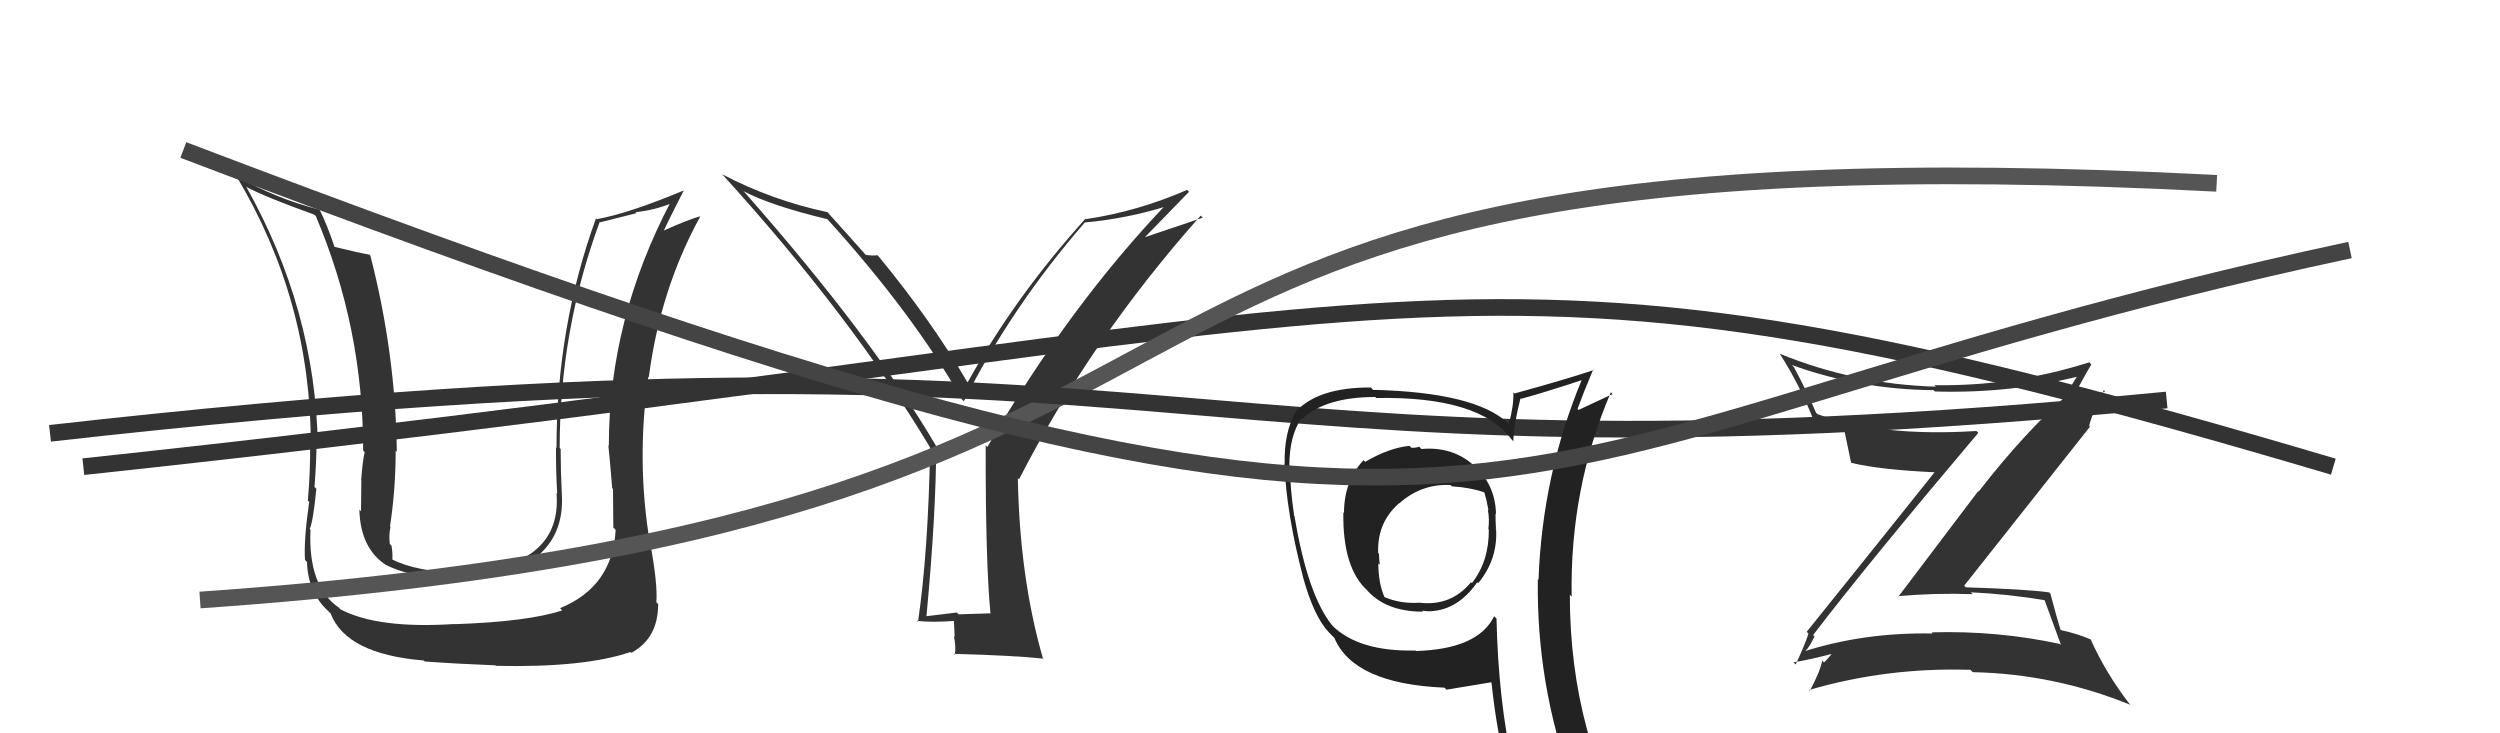
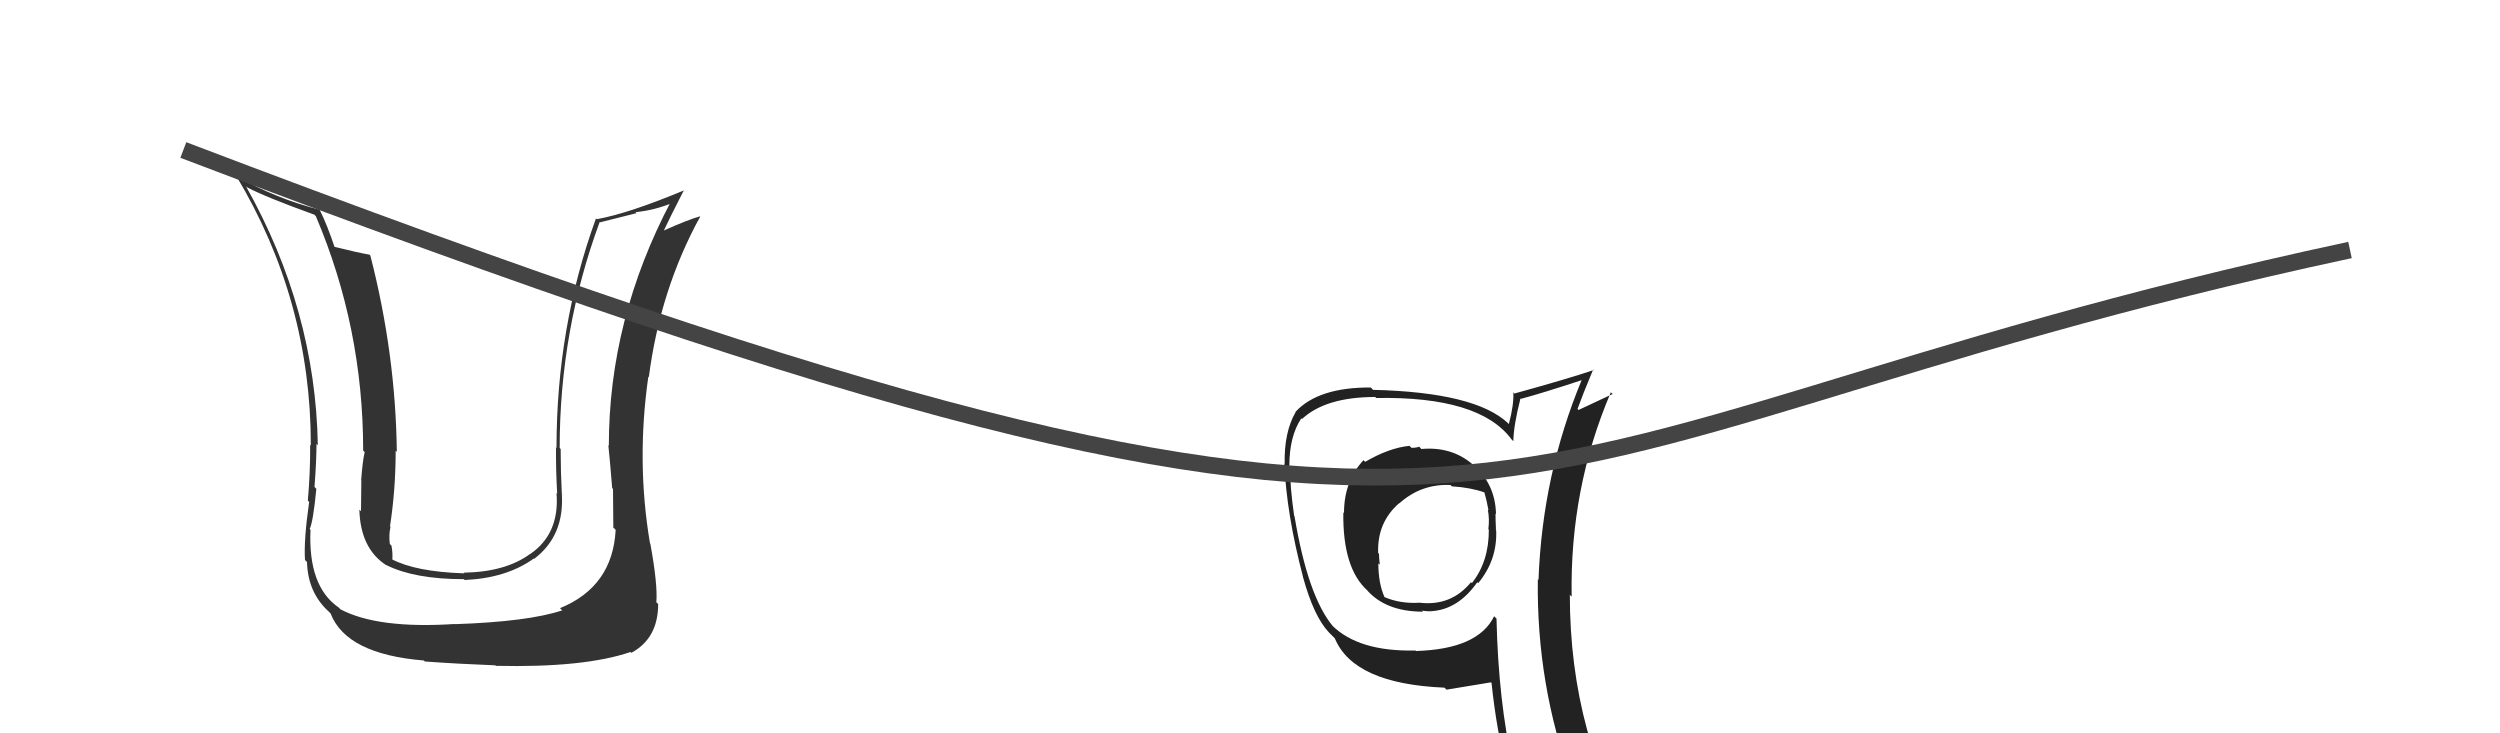
<svg xmlns="http://www.w3.org/2000/svg" width="150" height="44" viewBox="0,0,150,44">
-   <path fill="#333" d="M59.51 36.91L59.40 36.80L57.52 36.86L57.41 36.75Q56.56 36.86 55.61 36.97L55.57 36.93L55.59 36.95Q56.17 30.75 56.17 26.75L56.24 26.83L56.16 26.75Q52.31 20.19 44.66 11.52L44.50 11.36L44.63 11.48Q46.29 12.35 49.64 13.15L49.73 13.24L49.66 13.17Q54.73 18.76 57.73 23.98L57.85 24.10L57.83 24.08Q60.71 18.39 65.08 13.36L65.10 13.37L65.07 13.35Q67.66 13.12 70.17 12.32L70.01 12.16L70.04 12.19Q64.11 18.40 59.24 26.82L59.13 26.71L59.14 26.72Q59.13 33.75 59.43 36.83ZM68.60 14.33L71.34 11.51L71.23 11.39Q68.26 12.69 65.14 13.15L65.07 13.08L65.12 13.13Q60.88 17.83 58.06 22.94L58.01 22.89L58.03 22.91Q55.90 19.25 52.70 15.36L52.73 15.40L52.64 15.31Q52.43 15.36 51.93 15.29L51.89 15.24L51.97 15.32Q51.13 14.37 49.61 12.69L49.78 12.86L49.65 12.73Q46.31 12.02 43.34 10.46L43.39 10.51L43.29 10.41Q51.04 18.92 55.80 26.84L55.79 26.84L55.81 26.86Q55.69 33.16 55.08 37.31L55.06 37.30L55.02 37.25Q55.89 37.36 57.33 37.25L57.23 37.15L57.28 38.22L57.23 38.17Q57.37 38.76 57.29 39.29L57.24 39.25L57.22 39.23Q60.87 39.33 62.62 39.52L62.62 39.52L62.57 39.48Q61.18 34.66 61.07 28.68L61.11 28.73L61.14 28.76Q65.50 20.28 72.04 12.94L72.17 13.06L68.55 14.28Z" />
-   <path d="M5 28 C89 19,86 12,140 28" stroke="#333" fill="none" />
-   <path fill="#333" d="M108.72 38.03L108.79 38.10L108.79 38.10Q112.00 33.89 118.70 25.97L118.74 26.01L118.59 25.86Q112.81 26.22 109.05 24.85L108.91 24.71L108.96 24.76Q108.39 23.43 107.63 22.02L107.60 21.99L107.51 21.90Q111.57 23.37 116.02 23.41L116.19 23.58L116.10 23.49Q120.65 23.62 124.84 22.55L124.83 22.54L124.72 22.44Q124.29 23.08 124.03 23.61L123.99 23.57L124.08 23.66Q121.53 25.88 118.72 29.49L118.69 29.47L113.90 35.80L113.87 35.77Q116.12 35.57 118.36 35.65L118.38 35.67L118.25 35.54Q120.48 35.64 122.73 36.02L122.70 35.99L122.65 35.94Q122.93 36.68 123.66 38.70L123.62 38.66L123.60 38.64Q119.89 37.83 115.90 37.94L115.91 37.95L115.96 38.01Q111.82 37.93 108.16 39.11L108.33 39.29L108.17 39.12Q108.41 39.14 108.87 38.19ZM107.59 39.72L107.75 39.88L107.61 39.74Q108.56 39.59 110.16 39.17L110.08 39.09L110.03 39.04Q109.86 39.33 109.44 39.75L109.43 39.74L109.33 39.64Q109.20 40.31 108.59 41.45L108.54 41.39L108.54 41.40Q113.23 40.03 118.22 40.19L118.18 40.14L118.36 40.33Q123.26 40.43 127.82 42.29L127.86 42.33L127.79 42.26Q126.35 40.40 125.43 38.34L125.43 38.34L125.47 38.38Q124.66 38.02 123.59 37.79L123.58 37.78L123.65 37.85Q123.41 37.08 123.03 35.64L123.05 35.65L122.94 35.54Q121.53 35.35 117.95 35.24L117.90 35.19L117.85 35.14Q120.38 31.95 125.40 25.60L125.30 25.49L125.35 25.55Q125.54 24.75 126.23 23.41L126.31 23.49L124.05 24.28L123.93 24.16Q124.14 24.22 124.29 24.10L124.25 24.07L124.42 23.85L124.40 23.83Q124.91 22.82 125.48 21.87L125.35 21.73L125.35 21.74Q120.79 23.19 116.07 23.11L115.98 23.03L116.15 23.20Q111.29 23.06 106.80 21.23L106.86 21.29L106.77 21.20Q108.00 23.12 108.80 25.17L108.67 25.04L108.72 25.09Q109.53 25.37 110.60 25.64L110.68 25.72L110.63 25.67Q110.76 26.29 111.06 27.74L111.08 27.76L111.11 27.78Q112.84 28.19 116.15 28.34L116.11 28.30L116.11 28.29Q113.58 31.47 108.40 37.91L108.46 37.97L108.51 38.01Q108.31 38.65 107.74 39.87Z" />
  <path fill="#333" d="M36.76 31.61L36.78 31.63L36.94 31.79Q36.76 35.20 33.60 36.49L33.77 36.66L33.74 36.62Q31.71 37.30 27.29 37.45L27.43 37.59L27.28 37.44Q22.67 37.74 20.43 36.56L20.24 36.37L20.29 36.43Q18.48 35.15 18.63 31.80L18.68 31.84L18.58 31.74Q18.79 31.31 18.98 29.33L18.82 29.16L18.87 29.22Q18.99 27.62 18.99 26.63L19.00 26.64L19.07 26.72Q18.93 18.59 14.75 11.16L14.76 11.17L14.81 11.23Q15.89 11.81 18.86 12.88L18.87 12.89L18.95 12.97Q21.79 19.65 21.79 27.03L21.78 27.02L21.88 27.13Q21.76 27.62 21.67 28.80L21.63 28.77L21.68 28.82Q21.66 30.06 21.66 30.67L21.60 30.62L21.56 30.58Q21.63 32.93 23.19 33.92L23.23 33.96L23.17 33.90Q24.86 34.75 27.83 34.75L27.89 34.81L27.88 34.80Q30.39 34.69 32.03 33.51L32.15 33.62L32.05 33.53Q33.87 32.15 33.71 29.64L33.83 29.75L33.71 29.63Q33.64 28.27 33.64 26.94L33.56 26.86L33.58 26.88Q33.58 19.83 35.98 13.32L36.00 13.34L38.19 12.79L38.13 12.73Q39.27 12.62 40.38 12.16L40.39 12.18L40.27 12.06Q36.53 19.16 36.53 26.74L36.59 26.81L36.50 26.71Q36.60 27.65 36.73 29.28L36.70 29.26L36.78 29.33Q36.80 30.86 36.80 31.66ZM39.07 32.67L38.89 32.49L39.00 32.60Q38.17 27.70 38.90 22.60L38.82 22.52L38.93 22.63Q39.61 17.37 42.01 13.00L41.96 12.95L42.00 12.98Q41.28 13.18 39.83 13.83L39.96 13.96L39.83 13.83Q40.22 13.00 41.02 11.44L41.12 11.54L41.02 11.43Q37.71 12.81 35.81 13.15L35.79 13.14L35.76 13.10Q33.39 19.61 33.39 26.88L33.28 26.77L33.36 26.84Q33.35 28.21 33.43 29.62L33.49 29.68L33.39 29.58Q33.59 32.03 31.80 33.25L31.86 33.30L31.80 33.24Q30.33 34.32 27.82 34.36L27.75 34.29L27.86 34.40Q24.95 34.31 23.50 33.55L23.54 33.58L23.54 33.59Q23.57 33.19 23.49 32.74L23.34 32.59L23.39 32.64Q23.32 32.11 23.43 31.61L23.47 31.65L23.40 31.58Q23.74 29.37 23.74 27.05L23.76 27.06L23.81 27.12Q23.74 21.23 22.22 15.33L22.22 15.33L22.17 15.28Q21.43 15.15 20.03 14.80L20.08 14.86L20.09 14.87Q19.64 13.51 19.18 12.59L19.11 12.52L19.17 12.58Q16.58 11.93 14.18 10.56L14.02 10.39L14.16 10.53Q18.65 18.00 18.65 26.71L18.71 26.77L18.61 26.68Q18.62 28.33 18.47 30.04L18.47 30.04L18.55 30.11Q18.22 32.42 18.30 33.60L18.44 33.74L18.42 33.72Q18.47 35.56 19.73 36.70L19.89 36.87L19.84 36.82Q20.79 39.25 25.43 39.63L25.49 39.69L25.49 39.69Q27.59 39.84 29.72 39.92L29.57 39.77L29.75 39.95Q35.05 40.07 37.83 39.12L37.74 39.03L37.88 39.17Q39.49 38.30 39.49 36.24L39.35 36.11L39.38 36.14Q39.47 35.09 39.02 32.62Z" />
-   <path d="M12 36 C84 31,56 7,133 11" stroke="#555" fill="none" />
-   <path d="M3 26 C74 18,68 30,130 24" stroke="#333" fill="none" />
-   <path fill="#222" d="M85.17 26.82L85.14 26.79L85.15 26.80Q84.99 26.87 84.69 26.87L84.65 26.83L84.57 26.75Q83.35 26.87 81.91 27.71L81.95 27.75L81.81 27.61Q80.64 28.87 80.64 30.78L80.57 30.71L80.60 30.74Q80.55 34.12 82.07 35.45L81.97 35.34L81.96 35.34Q83.10 36.70 85.38 36.70L85.28 36.60L85.32 36.64Q85.59 36.68 85.89 36.68L85.78 36.57L85.89 36.67Q87.49 36.57 88.64 34.93L88.65 34.95L88.69 34.99Q89.85 33.59 89.77 31.81L89.61 31.64L89.76 31.79Q89.73 31.23 89.73 30.81L89.75 30.84L89.76 30.84Q89.72 29.01 88.34 27.85L88.31 27.81L88.32 27.83Q87.07 26.78 85.28 26.94ZM89.70 37.03L89.69 37.02L89.65 36.97Q88.69 38.95 84.96 39.06L84.93 39.03L84.93 39.03Q81.51 39.11 79.91 37.51L80.00 37.61L79.97 37.57Q78.47 35.77 77.67 30.97L77.74 31.04L77.65 30.95Q77.40 29.25 77.40 27.99L77.42 28.02L77.36 27.96Q77.36 26.17 78.08 25.10L78.19 25.21L78.12 25.14Q79.54 23.82 82.51 23.82L82.48 23.78L82.57 23.88Q88.78 23.77 90.69 26.36L90.80 26.47L90.80 26.47Q90.82 25.50 91.23 23.90L91.30 23.97L91.26 23.93Q92.50 23.60 94.93 22.80L95.07 22.94L94.91 22.78Q92.54 28.48 92.31 34.80L92.36 34.85L92.27 34.75Q92.18 41.06 94.31 46.89L94.29 46.86L94.23 46.81Q92.55 46.23 90.76 45.96L90.77 45.98L90.78 45.98Q89.90 42.06 89.79 37.11ZM90.45 46.23L90.47 46.25L90.46 46.24Q91.20 46.40 92.61 46.71L92.59 46.69L92.63 46.73Q92.78 47.38 93.35 48.78L93.48 48.91L93.36 48.79Q96.06 49.62 98.34 50.92L98.21 50.78L98.30 50.88Q94.19 44.22 94.19 35.69L94.22 35.72L94.30 35.80Q94.18 29.32 96.65 23.54L96.78 23.66L96.76 23.64Q96.08 23.95 94.71 24.60L94.63 24.51L94.65 24.54Q94.94 23.73 95.59 22.17L95.61 22.19L95.63 22.20Q94.06 22.73 90.87 23.61L90.92 23.67L90.80 23.54Q90.84 24.27 90.53 25.45L90.48 25.39L90.48 25.39Q88.52 23.54 82.39 23.39L82.39 23.40L82.25 23.25Q79.10 23.23 77.73 24.71L77.80 24.78L77.74 24.72Q77.04 25.93 77.08 27.83L77.04 27.79L77.06 27.81Q77.19 30.84 78.18 34.61L78.17 34.59L78.17 34.59Q78.83 37.00 79.74 37.95L79.67 37.88L80.09 38.30L80.06 38.27Q81.22 41.03 86.67 41.26L86.62 41.21L86.79 41.38Q87.64 41.24 89.46 40.94L89.66 41.13L89.49 40.96Q89.80 43.90 90.41 46.19ZM87.15 29.22L87.09 29.16L87.11 29.18Q88.24 29.25 89.08 29.55L89.10 29.57L89.06 29.53Q89.20 30.01 89.31 30.62L89.39 30.70L89.27 30.58Q89.38 31.15 89.30 31.75L89.36 31.81L89.33 31.78Q89.34 33.69 88.31 34.99L88.35 35.03L88.26 34.93Q87.10 36.36 85.23 36.17L85.34 36.28L85.22 36.16Q84.01 36.24 83.06 35.82L83.11 35.88L83.08 35.85Q82.70 35.01 82.70 33.79L82.71 33.81L82.79 33.88Q82.74 33.52 82.74 33.22L82.75 33.24L82.69 33.18Q82.62 31.35 83.95 30.19L84.08 30.32L83.96 30.20Q85.28 29.02 87.03 29.10Z" />
+   <path fill="#222" d="M85.17 26.82L85.14 26.79L85.15 26.80Q84.99 26.87 84.69 26.87L84.65 26.83L84.57 26.75Q83.35 26.87 81.91 27.71L81.95 27.75L81.81 27.61Q80.64 28.87 80.64 30.78L80.57 30.71L80.60 30.74Q80.55 34.12 82.07 35.45L81.97 35.34L81.96 35.34Q83.10 36.70 85.38 36.70L85.28 36.60L85.32 36.64Q85.59 36.68 85.89 36.68L85.78 36.57L85.89 36.67Q87.49 36.57 88.64 34.93L88.65 34.95L88.69 34.99Q89.85 33.59 89.77 31.81L89.61 31.64L89.76 31.79Q89.73 31.23 89.73 30.81L89.75 30.84L89.76 30.84Q89.72 29.01 88.34 27.85L88.31 27.81L88.32 27.83Q87.07 26.78 85.28 26.94ZM89.70 37.03L89.69 37.02L89.65 36.97Q88.69 38.95 84.96 39.06L84.93 39.03L84.93 39.03Q81.51 39.11 79.91 37.51L80.00 37.61L79.97 37.57Q78.47 35.77 77.67 30.97L77.74 31.04L77.65 30.95Q77.40 29.25 77.40 27.99L77.42 28.02L77.36 27.96Q77.36 26.17 78.08 25.10L78.19 25.21L78.12 25.14Q79.54 23.82 82.51 23.82L82.48 23.78L82.57 23.88Q88.78 23.77 90.69 26.36L90.80 26.47L90.80 26.47Q90.82 25.50 91.23 23.90L91.30 23.97L91.26 23.93Q92.50 23.60 94.93 22.80L95.07 22.94L94.91 22.78Q92.54 28.48 92.31 34.80L92.36 34.85L92.27 34.75Q92.18 41.06 94.31 46.89L94.29 46.86L94.23 46.81Q92.55 46.23 90.76 45.96L90.77 45.98L90.78 45.98Q89.90 42.06 89.79 37.11ZM90.45 46.23L90.47 46.25L90.46 46.24Q91.20 46.40 92.61 46.71L92.59 46.69L92.63 46.73Q92.78 47.38 93.35 48.78L93.48 48.91L93.36 48.79Q96.06 49.62 98.34 50.92L98.21 50.78L98.30 50.88Q94.19 44.22 94.19 35.69L94.22 35.72L94.30 35.80Q94.18 29.32 96.65 23.54L96.78 23.66L96.76 23.64Q96.08 23.95 94.71 24.60L94.63 24.51L94.65 24.54Q94.94 23.73 95.59 22.17L95.61 22.19L95.63 22.20Q94.06 22.73 90.87 23.61L90.92 23.67L90.80 23.54Q90.84 24.27 90.53 25.45L90.48 25.39L90.48 25.39Q88.52 23.54 82.39 23.39L82.39 23.40L82.25 23.25Q79.10 23.23 77.73 24.71L77.80 24.78L77.74 24.72Q77.04 25.93 77.08 27.83L77.04 27.79L77.06 27.81Q77.19 30.84 78.18 34.61L78.17 34.59L78.17 34.59Q78.83 37.00 79.74 37.95L79.67 37.88L80.09 38.30Q81.22 41.03 86.67 41.26L86.62 41.21L86.79 41.38Q87.64 41.24 89.46 40.94L89.66 41.13L89.49 40.96Q89.80 43.90 90.41 46.19ZM87.15 29.22L87.09 29.16L87.11 29.18Q88.24 29.25 89.08 29.55L89.10 29.57L89.06 29.53Q89.20 30.01 89.31 30.62L89.39 30.70L89.27 30.58Q89.38 31.15 89.30 31.75L89.36 31.81L89.33 31.78Q89.34 33.69 88.31 34.99L88.35 35.03L88.26 34.93Q87.10 36.36 85.23 36.17L85.34 36.28L85.22 36.16Q84.01 36.24 83.06 35.82L83.11 35.88L83.08 35.85Q82.70 35.01 82.70 33.79L82.71 33.81L82.79 33.88Q82.74 33.52 82.74 33.22L82.75 33.24L82.69 33.18Q82.62 31.35 83.95 30.19L84.08 30.32L83.96 30.20Q85.28 29.02 87.03 29.10Z" />
  <path d="M11 9 C95 41,85 27,141 15" stroke="#444" fill="none" />
</svg>